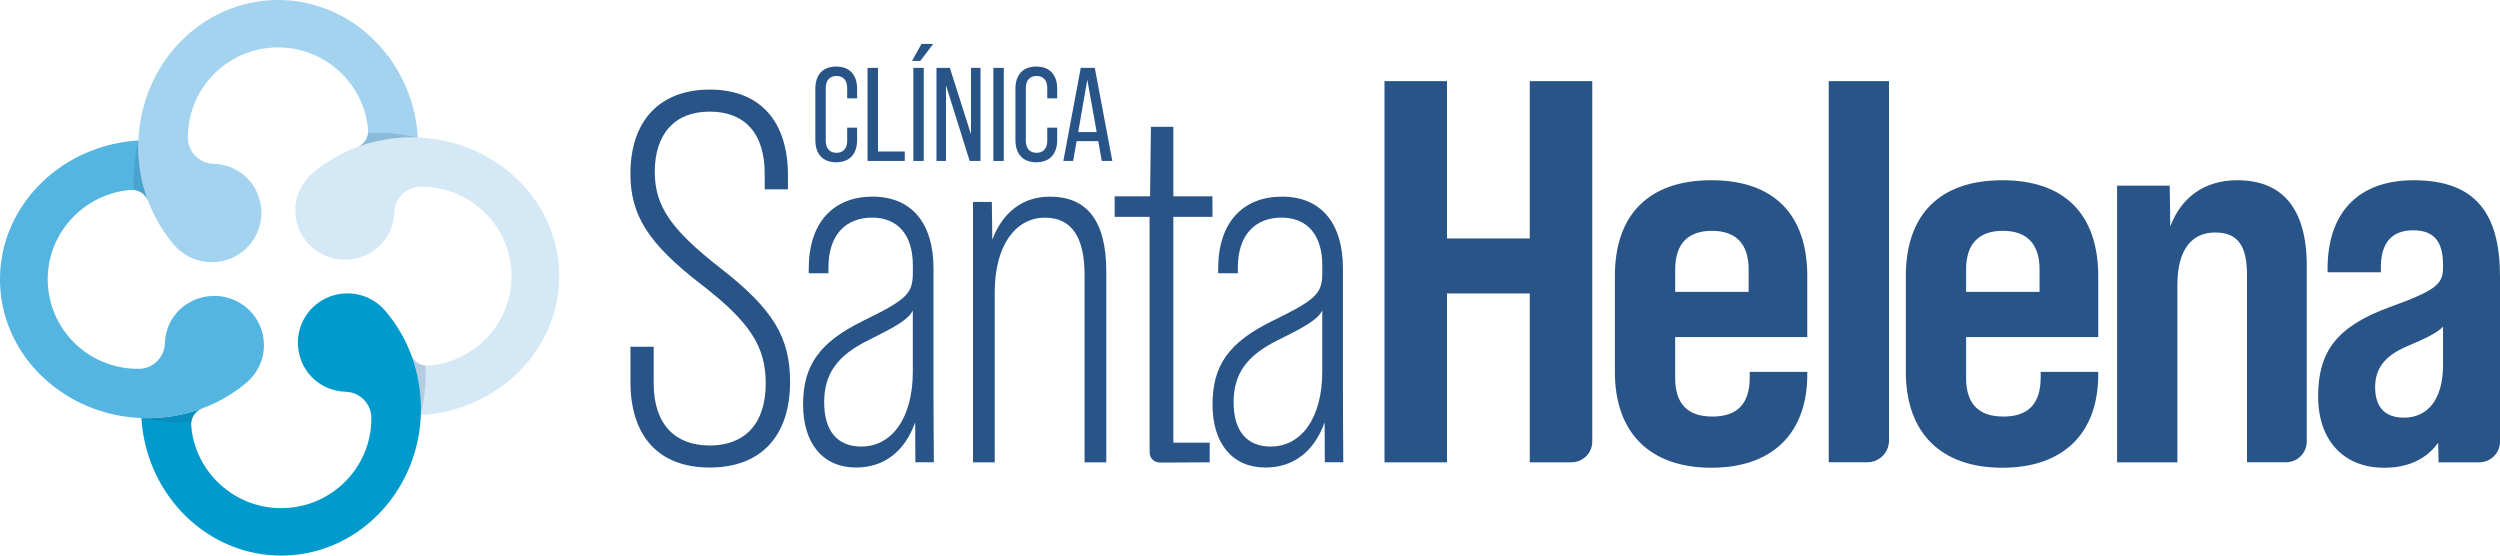
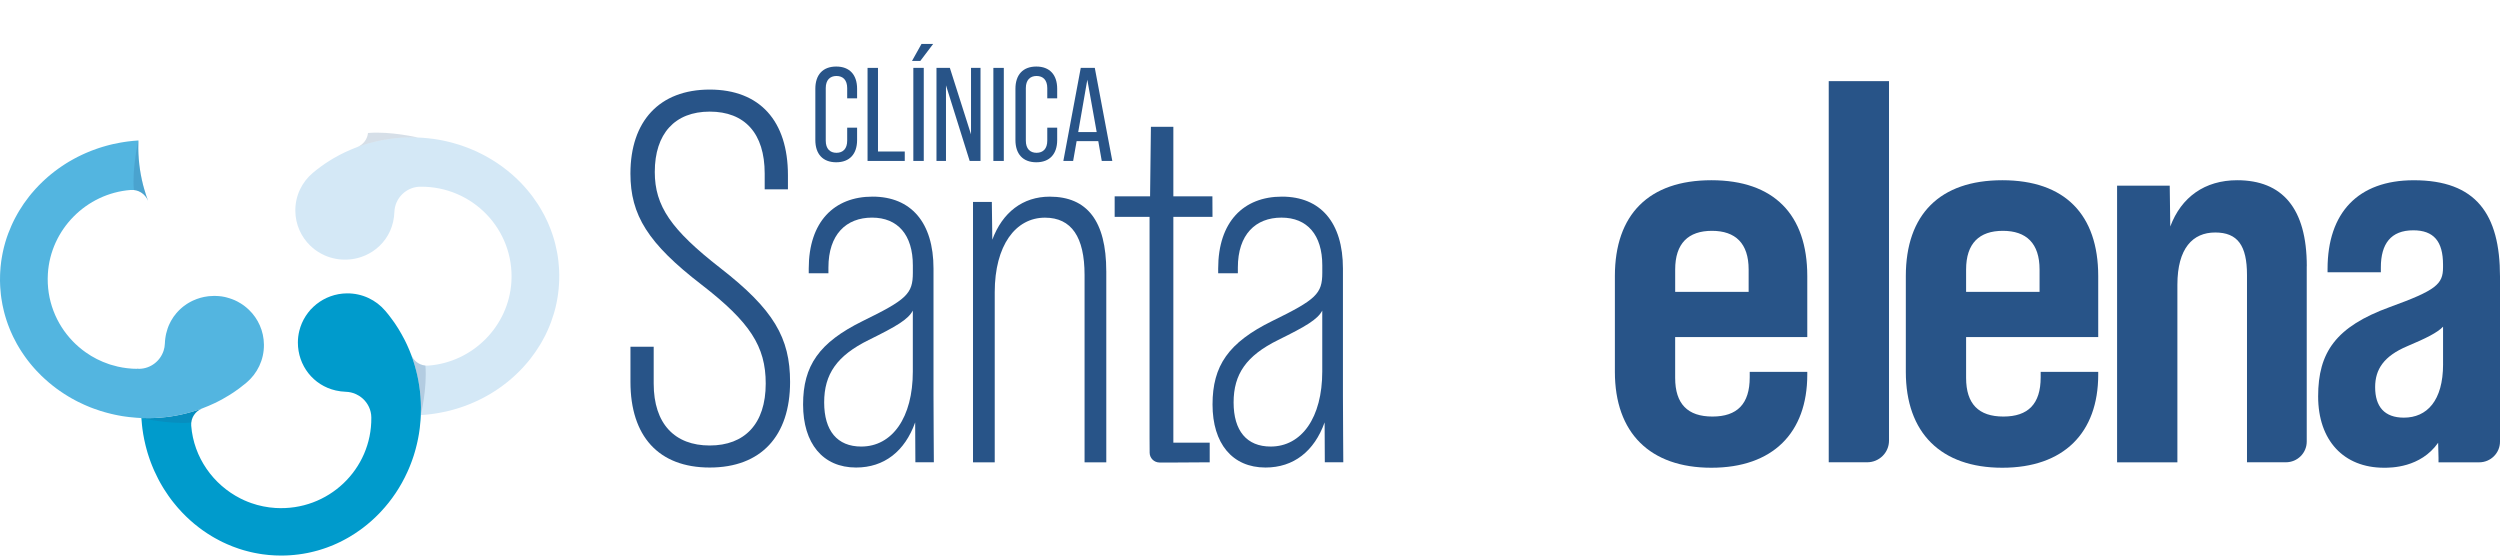
<svg xmlns="http://www.w3.org/2000/svg" width="252" height="56" viewBox="0 0 252 56" fill="none">
  <g id="Group 1">
    <g id="Camada_1" clip-path="url(#clip0_7_62)">
      <g id="Group">
        <g id="Group_2">
          <path id="Vector" d="M63.55 38.502V34.948H65.892V38.661C65.892 42.735 68.025 44.906 71.539 44.906C75.053 44.906 77.185 42.738 77.185 38.661C77.185 34.905 75.587 32.469 70.739 28.713C65.305 24.533 63.547 21.675 63.547 17.495C63.547 12.205 66.477 9.029 71.539 9.029C76.601 9.029 79.424 12.205 79.424 17.654V19.083H77.081V17.495C77.081 13.421 75.056 11.251 71.541 11.251C68.027 11.251 66.002 13.474 66.002 17.336C66.002 20.777 67.653 23.157 72.609 27.019C77.989 31.2 79.64 34.057 79.64 38.502C79.64 43.952 76.71 47.127 71.541 47.127C66.373 47.127 63.55 43.952 63.55 38.502Z" fill="#285488" />
          <path id="Vector_2" d="M92.27 46.597C92.27 44.85 92.249 44.323 92.249 42.576C91.21 45.487 89.129 47.127 86.293 47.127C82.936 47.127 80.951 44.694 80.951 40.776C80.951 36.859 82.56 34.531 86.956 32.363C91.401 30.192 92.016 29.612 92.016 27.494V26.752C92.016 23.682 90.504 21.936 87.902 21.936C85.299 21.936 83.505 23.629 83.505 26.964V27.547H81.521V27.07C81.521 22.36 84.075 19.82 87.95 19.82C91.825 19.82 94.097 22.413 94.097 27.07V39.875C94.097 42.786 94.132 45.186 94.132 46.595H92.275L92.27 46.597ZM92.013 37.444V31.305C91.54 32.204 90.359 32.893 87.569 34.269C84.354 35.857 83.076 37.709 83.076 40.567C83.076 43.424 84.4 45.012 86.811 45.012C89.932 45.012 92.013 42.102 92.013 37.444Z" fill="#285488" />
          <path id="Vector_3" d="M133.541 46.597C133.541 44.85 133.521 44.323 133.521 42.576C132.481 45.487 130.4 47.127 127.564 47.127C124.207 47.127 122.223 44.694 122.223 40.776C122.223 36.859 123.831 34.531 128.227 32.363C132.672 30.192 133.287 29.612 133.287 27.494V26.752C133.287 23.682 131.775 21.936 129.173 21.936C126.57 21.936 124.776 23.629 124.776 26.964V27.547H122.792V27.07C122.792 22.36 125.346 19.82 129.221 19.82C133.096 19.82 135.368 22.413 135.368 27.07V39.875C135.368 42.786 135.404 45.186 135.404 46.595H133.546L133.541 46.597ZM133.284 37.444V31.305C132.812 32.204 131.63 32.893 128.84 34.269C125.625 35.857 124.347 37.709 124.347 40.567C124.347 43.424 125.671 45.012 128.082 45.012C131.203 45.012 133.284 42.102 133.284 37.444Z" fill="#285488" />
          <path id="Vector_4" d="M111.514 27.337V46.6H109.324V27.709C109.324 23.899 108.01 21.941 105.331 21.941C102.363 21.941 100.269 24.745 100.269 29.455V46.6H98.079V20.353H99.977L100.025 24.162C101.047 21.41 103.093 19.823 105.817 19.823C109.565 19.823 111.512 22.256 111.512 27.337H111.514Z" fill="#285488" />
          <path id="Vector_5" d="M118.274 21.857V44.621H121.938V46.6C120.131 46.6 118.446 46.638 116.871 46.62C116.33 46.615 115.892 46.181 115.885 45.641C115.88 45.272 115.875 44.891 115.875 44.106V21.857H112.358V19.793H115.928L116.012 12.783H118.274V19.793H122.21L122.22 21.857H118.274Z" fill="#285488" />
        </g>
        <g id="Group_3">
-           <path id="Vector_6" d="M139.556 8.176H145.855V24.038H154.201V8.176H160.5V44.515C160.5 45.666 159.56 46.6 158.401 46.6H154.201V29.584H145.855V46.6H139.556V8.176Z" fill="#285488" />
          <path id="Vector_7" d="M184.334 8.176H190.412V44.416C190.412 45.62 189.429 46.597 188.217 46.597H184.336V8.176H184.334Z" fill="#285488" />
          <path id="Vector_8" d="M182.174 27.827V33.974H168.856V38.091C168.856 40.726 170.126 41.988 172.614 41.988C175.102 41.988 176.372 40.726 176.372 38.035V37.487H182.174V37.763C182.174 43.636 178.692 47.148 172.505 47.148C166.317 47.148 162.78 43.634 162.78 37.487V27.827C162.78 21.625 166.205 18.167 172.505 18.167C178.804 18.167 182.174 21.625 182.174 27.827ZM176.263 29.417V27.166C176.263 24.53 174.937 23.268 172.561 23.268C170.185 23.268 168.858 24.53 168.858 27.166V29.417H176.263Z" fill="#285488" />
          <path id="Vector_9" d="M211.501 27.827V33.974H198.183V38.091C198.183 40.726 199.454 41.988 201.942 41.988C204.429 41.988 205.7 40.726 205.7 38.035V37.487H211.501V37.763C211.501 43.636 208.02 47.148 201.832 47.148C195.644 47.148 192.107 43.634 192.107 37.487V27.827C192.107 21.625 195.533 18.167 201.832 18.167C208.132 18.167 211.501 21.625 211.501 27.827ZM205.588 29.417V27.166C205.588 24.53 204.262 23.268 201.886 23.268C199.51 23.268 198.183 24.53 198.183 27.166V29.417H205.588Z" fill="#285488" />
          <path id="Vector_10" d="M232.519 26.838V44.512C232.519 45.663 231.579 46.597 230.42 46.597H226.497V27.716C226.497 24.753 225.557 23.435 223.292 23.435C221.028 23.435 219.481 25.028 219.481 28.706V46.6H213.402V18.715H218.708L218.764 22.832C219.869 19.868 222.245 18.167 225.506 18.167C230.037 18.167 232.525 20.966 232.525 26.84L232.519 26.838Z" fill="#285488" />
          <path id="Vector_11" d="M245.802 46.597C245.802 45.855 245.817 46.824 245.764 44.631C243.98 47.165 240.994 47.148 240.306 47.148C236.25 47.148 233.668 44.404 233.668 39.956C233.668 35.508 235.46 32.931 240.885 30.955C245.573 29.253 246.257 28.65 246.257 26.949V26.674C246.257 24.313 245.309 23.215 243.256 23.215C240.992 23.215 239.99 24.588 239.99 26.949V27.443H234.618V27.115C234.618 21.461 237.673 18.169 243.309 18.169C249.578 18.169 252 21.572 252 27.885V44.517C252 45.668 251.06 46.602 249.901 46.602H245.802V46.597ZM246.26 36.717V32.931C245.68 33.534 244.575 34.085 242.626 34.908C240.308 35.895 239.414 37.212 239.414 39.025C239.414 41.001 240.361 42.099 242.311 42.099C244.628 42.099 246.262 40.398 246.262 36.72L246.26 36.717Z" fill="#285488" />
        </g>
        <g id="Group_4">
          <path id="Vector_12" d="M82.186 14.118V8.946C82.186 7.54 82.941 6.707 84.29 6.707C85.64 6.707 86.395 7.537 86.395 8.946V9.91H85.396V8.878C85.396 8.072 84.977 7.659 84.316 7.659C83.655 7.659 83.236 8.075 83.236 8.878V14.184C83.236 14.989 83.655 15.403 84.316 15.403C84.977 15.403 85.396 14.986 85.396 14.184V12.871H86.395V14.118C86.395 15.511 85.653 16.357 84.29 16.357C82.928 16.357 82.186 15.514 82.186 14.118Z" fill="#285488" />
          <path id="Vector_13" d="M87.449 6.843H88.501V15.272H91.2V16.223H87.449V6.843Z" fill="#285488" />
          <path id="Vector_14" d="M92.887 4.43H94.061L92.765 6.144H91.929L92.887 4.43ZM92.064 6.843H93.116V16.223H92.064V6.843Z" fill="#285488" />
          <path id="Vector_15" d="M94.397 6.843H95.746L97.878 13.543V6.843H98.836V16.223H97.743L95.355 8.598V16.223H94.397V6.843Z" fill="#285488" />
          <path id="Vector_16" d="M100.132 6.843H101.184V16.223H100.132V6.843Z" fill="#285488" />
          <path id="Vector_17" d="M102.356 14.118V8.946C102.356 7.54 103.11 6.707 104.46 6.707C105.809 6.707 106.564 7.537 106.564 8.946V9.91H105.565V8.878C105.565 8.072 105.146 7.659 104.485 7.659C103.825 7.659 103.405 8.075 103.405 8.878V14.184C103.405 14.989 103.825 15.403 104.485 15.403C105.146 15.403 105.565 14.986 105.565 14.184V12.871H106.564V14.118C106.564 15.511 105.822 16.357 104.46 16.357C103.098 16.357 102.356 15.514 102.356 14.118Z" fill="#285488" />
          <path id="Vector_18" d="M110.709 14.227H108.523L108.172 16.223H107.186L108.94 6.843H110.355L112.121 16.223H111.057L110.706 14.227H110.709ZM110.546 13.315L109.601 8.035L108.683 13.315H110.546Z" fill="#285488" />
        </g>
      </g>
      <g id="Group_5">
        <g id="Group_6">
          <g id="Group_7">
            <path id="Vector_19" d="M56.373 27.701C56.376 27.895 56.373 28.09 56.366 28.282C56.363 28.375 56.358 28.468 56.353 28.562C56.335 28.93 56.3 29.294 56.251 29.652C56.236 29.756 56.221 29.862 56.203 29.963C56.19 30.053 56.175 30.142 56.157 30.23C56.139 30.341 56.117 30.45 56.094 30.561C56.071 30.669 56.045 30.778 56.02 30.889C56.007 30.95 55.992 31.01 55.977 31.071C55.956 31.154 55.934 31.235 55.911 31.318C55.911 31.321 55.911 31.326 55.908 31.331C55.883 31.422 55.857 31.512 55.832 31.603C55.664 32.171 55.458 32.727 55.217 33.262C55.171 33.368 55.123 33.471 55.075 33.572C55.044 33.64 55.011 33.706 54.981 33.769C54.943 33.845 54.904 33.921 54.864 33.994C54.777 34.165 54.683 34.335 54.587 34.501C54.533 34.594 54.48 34.685 54.424 34.776C54.129 35.264 53.804 35.733 53.451 36.18C53.38 36.271 53.309 36.359 53.235 36.447C53.23 36.455 53.225 36.46 53.22 36.468C53.077 36.637 52.935 36.803 52.785 36.965C52.554 37.22 52.312 37.465 52.063 37.702C51.98 37.783 51.896 37.861 51.809 37.937C51.718 38.022 51.626 38.103 51.532 38.184C51.451 38.255 51.37 38.323 51.286 38.391C51.019 38.611 50.745 38.823 50.46 39.025C50.366 39.093 50.269 39.158 50.173 39.224C50.076 39.29 49.98 39.355 49.88 39.418C49.817 39.459 49.754 39.499 49.69 39.539C49.609 39.59 49.527 39.641 49.444 39.691C49.334 39.754 49.225 39.82 49.113 39.88C49.014 39.938 48.915 39.991 48.816 40.044C48.724 40.095 48.633 40.14 48.541 40.188C48.468 40.226 48.391 40.264 48.315 40.299C48.221 40.347 48.125 40.393 48.028 40.436C47.921 40.486 47.812 40.534 47.703 40.582C47.37 40.728 47.027 40.862 46.681 40.983C46.575 41.021 46.468 41.057 46.361 41.092C46.247 41.13 46.132 41.165 46.018 41.2C45.901 41.236 45.784 41.269 45.667 41.301C45.55 41.334 45.434 41.364 45.317 41.395C45.197 41.425 45.078 41.453 44.958 41.481C44.722 41.534 44.481 41.582 44.237 41.624C44.117 41.647 43.995 41.667 43.871 41.685C43.749 41.705 43.627 41.723 43.502 41.738C43.324 41.761 43.144 41.781 42.966 41.799C42.783 41.816 42.603 41.829 42.42 41.842C42.432 41.579 42.435 41.312 42.432 41.044C42.417 39.587 42.201 38.179 41.81 36.854C41.703 36.483 41.581 36.117 41.446 35.758C41.721 36.462 42.425 36.914 43.185 36.851H43.2C47.677 36.505 51.276 32.865 51.548 28.413C51.87 23.127 47.619 18.765 42.379 18.821H42.346C42.303 18.821 42.26 18.823 42.216 18.826C42.084 18.833 41.957 18.851 41.833 18.879C41.711 18.904 41.589 18.939 41.472 18.985C41.393 19.012 41.317 19.045 41.243 19.083C41.169 19.119 41.096 19.159 41.027 19.202C40.956 19.245 40.887 19.29 40.821 19.341C40.788 19.363 40.758 19.389 40.725 19.416C40.661 19.467 40.6 19.522 40.542 19.58C40.074 20.04 39.777 20.673 39.754 21.37C39.744 21.701 39.701 22.039 39.622 22.38C39.33 23.649 38.565 24.689 37.538 25.358C37.309 25.507 37.068 25.636 36.816 25.747C36.692 25.8 36.562 25.851 36.43 25.896C36.234 25.964 36.034 26.02 35.828 26.063C35.742 26.08 35.655 26.096 35.566 26.111C35.5 26.121 35.434 26.128 35.368 26.138C35.236 26.154 35.101 26.164 34.966 26.169C34.933 26.169 34.898 26.169 34.865 26.171H34.763C34.557 26.171 34.357 26.159 34.156 26.136C33.958 26.111 33.762 26.075 33.571 26.027C33.459 26 33.348 25.969 33.238 25.936C33.127 25.899 33.015 25.861 32.906 25.818C32.834 25.788 32.766 25.76 32.695 25.727C32.484 25.631 32.283 25.523 32.09 25.401C32.024 25.361 31.963 25.318 31.899 25.275C31.843 25.235 31.787 25.197 31.734 25.157C31.574 25.033 31.419 24.901 31.274 24.763C30.357 23.874 29.782 22.635 29.77 21.262C29.752 19.722 30.443 18.336 31.544 17.417C32.054 16.988 32.596 16.592 33.165 16.231C33.315 16.137 33.47 16.044 33.625 15.951C33.63 15.951 33.635 15.946 33.64 15.943C33.825 15.835 34.014 15.731 34.207 15.63C34.58 15.433 34.966 15.249 35.36 15.085C35.459 15.042 35.561 15.002 35.663 14.961C35.775 14.913 35.886 14.87 35.998 14.83C36.359 14.696 36.725 14.575 37.099 14.469H37.101C38.435 14.08 39.853 13.866 41.319 13.85C41.589 13.85 41.858 13.85 42.122 13.863C42.199 13.866 42.272 13.868 42.346 13.873C42.432 13.878 42.516 13.883 42.603 13.888C42.702 13.896 42.798 13.903 42.895 13.914C42.981 13.919 43.065 13.929 43.149 13.936C43.248 13.946 43.345 13.957 43.441 13.972C43.533 13.982 43.622 13.992 43.711 14.004C43.733 14.007 43.756 14.009 43.777 14.014C43.858 14.027 43.937 14.037 44.018 14.052C44.094 14.065 44.173 14.078 44.249 14.09C44.333 14.103 44.417 14.12 44.498 14.136C44.597 14.156 44.694 14.176 44.793 14.196C44.882 14.214 44.971 14.234 45.06 14.257C45.151 14.277 45.243 14.3 45.334 14.322C45.436 14.348 45.535 14.373 45.634 14.401C45.85 14.456 46.061 14.519 46.272 14.588C46.364 14.618 46.455 14.648 46.544 14.678C46.608 14.699 46.666 14.719 46.727 14.744C46.824 14.774 46.917 14.81 47.009 14.845C47.118 14.885 47.228 14.928 47.334 14.971C47.766 15.143 48.186 15.332 48.592 15.544C48.694 15.595 48.795 15.648 48.895 15.703C49.098 15.812 49.296 15.925 49.489 16.041C49.685 16.155 49.878 16.276 50.066 16.405C50.254 16.531 50.44 16.66 50.623 16.794C50.813 16.93 50.996 17.071 51.176 17.218C51.344 17.354 51.512 17.493 51.675 17.639C51.758 17.71 51.842 17.786 51.924 17.864C52.005 17.94 52.086 18.015 52.168 18.094C52.432 18.346 52.684 18.609 52.925 18.884C52.999 18.967 53.072 19.05 53.143 19.136C53.53 19.59 53.883 20.068 54.206 20.565C54.256 20.641 54.305 20.716 54.35 20.792C54.404 20.878 54.457 20.964 54.508 21.052C54.755 21.466 54.978 21.895 55.179 22.337C55.219 22.428 55.26 22.519 55.298 22.61C55.448 22.955 55.583 23.311 55.702 23.672C55.738 23.776 55.771 23.882 55.801 23.988C55.827 24.069 55.85 24.147 55.873 24.23C55.893 24.293 55.911 24.359 55.926 24.424C55.946 24.495 55.964 24.568 55.982 24.642C56.043 24.876 56.094 25.116 56.139 25.356C56.157 25.449 56.175 25.543 56.19 25.639C56.208 25.735 56.223 25.833 56.236 25.931C56.254 26.047 56.269 26.164 56.282 26.28C56.31 26.512 56.333 26.749 56.345 26.986C56.353 27.08 56.358 27.178 56.361 27.274C56.368 27.416 56.371 27.557 56.373 27.701Z" fill="#D4E8F6" />
-             <path id="Vector_20" d="M42.122 13.863C41.858 13.85 41.589 13.848 41.319 13.85C39.853 13.866 38.435 14.08 37.101 14.469H37.099C36.725 14.575 36.359 14.696 35.998 14.83C36.608 14.59 37.03 14.04 37.093 13.406C37.106 13.305 37.106 13.204 37.099 13.101V13.086C36.748 8.638 33.086 5.066 28.603 4.796C28.413 4.783 28.222 4.778 28.034 4.778C27.925 4.778 27.816 4.778 27.706 4.786C27.661 4.786 27.612 4.788 27.567 4.791C27.473 4.796 27.381 4.801 27.29 4.809C27.127 4.821 26.964 4.839 26.802 4.862C26.728 4.872 26.654 4.882 26.581 4.892C26.453 4.915 26.326 4.937 26.199 4.963C26.11 4.98 26.019 5 25.93 5.023C25.922 5.023 25.915 5.026 25.907 5.028C25.859 5.038 25.808 5.051 25.76 5.064C25.597 5.107 25.434 5.152 25.274 5.202C25.196 5.228 25.114 5.253 25.036 5.281C24.957 5.308 24.878 5.336 24.802 5.367C24.764 5.379 24.728 5.394 24.69 5.409C24.624 5.435 24.558 5.462 24.492 5.49C24.423 5.518 24.357 5.548 24.288 5.579C24.156 5.639 24.022 5.702 23.892 5.768C23.762 5.833 23.633 5.904 23.506 5.977C23.442 6.013 23.379 6.051 23.318 6.088C23.191 6.164 23.069 6.242 22.949 6.323C22.705 6.485 22.471 6.659 22.248 6.843C22.164 6.911 22.083 6.982 22.001 7.055C21.864 7.174 21.735 7.295 21.605 7.426C21.503 7.527 21.402 7.631 21.303 7.739C21.242 7.805 21.183 7.871 21.127 7.939C20.822 8.29 20.545 8.666 20.301 9.059C20.268 9.11 20.238 9.16 20.21 9.211C20.068 9.448 19.935 9.691 19.819 9.94C19.785 10.011 19.753 10.079 19.722 10.15C19.46 10.733 19.259 11.349 19.13 11.988C19.115 12.063 19.099 12.136 19.087 12.21C19.074 12.28 19.061 12.351 19.051 12.422C19.018 12.631 18.993 12.843 18.975 13.058C18.967 13.139 18.962 13.219 18.96 13.3C18.947 13.5 18.942 13.701 18.944 13.903V13.934C18.965 15.279 20.027 16.382 21.361 16.501C21.404 16.503 21.447 16.506 21.491 16.509H21.514C21.59 16.511 21.669 16.516 21.747 16.521C21.798 16.524 21.849 16.529 21.9 16.536C21.943 16.539 21.986 16.544 22.029 16.551C22.085 16.556 22.139 16.567 22.195 16.574C22.217 16.579 22.24 16.582 22.266 16.587C22.355 16.602 22.441 16.619 22.53 16.64C22.726 16.685 22.914 16.741 23.097 16.806C23.165 16.832 23.234 16.857 23.3 16.885C23.511 16.968 23.714 17.066 23.907 17.18C24.027 17.248 24.141 17.324 24.255 17.402C24.311 17.44 24.367 17.48 24.421 17.523C24.502 17.586 24.581 17.652 24.66 17.718C24.698 17.753 24.736 17.786 24.774 17.821C24.812 17.854 24.848 17.889 24.883 17.927C24.942 17.983 24.997 18.041 25.051 18.101C25.168 18.225 25.272 18.354 25.371 18.487C25.414 18.546 25.457 18.606 25.501 18.669C25.546 18.74 25.592 18.811 25.635 18.881C25.678 18.954 25.719 19.028 25.76 19.101C25.767 19.116 25.773 19.129 25.778 19.139C25.813 19.202 25.844 19.265 25.872 19.328C26.006 19.613 26.113 19.911 26.192 20.222C26.212 20.3 26.23 20.378 26.245 20.456C26.253 20.487 26.258 20.52 26.263 20.55C26.271 20.58 26.276 20.61 26.278 20.643C26.299 20.762 26.314 20.88 26.324 21.002C26.332 21.072 26.337 21.143 26.339 21.214C26.344 21.297 26.347 21.383 26.347 21.469C26.347 21.878 26.299 22.271 26.202 22.652C25.673 24.8 23.735 26.403 21.404 26.429C21.231 26.431 21.061 26.424 20.891 26.406C20.832 26.401 20.779 26.396 20.723 26.388C20.639 26.378 20.553 26.366 20.469 26.35C20.406 26.34 20.342 26.328 20.281 26.313C20.25 26.308 20.22 26.3 20.192 26.292C20.131 26.28 20.07 26.265 20.012 26.247C19.989 26.242 19.968 26.237 19.946 26.227C19.867 26.206 19.791 26.181 19.714 26.156C19.458 26.068 19.209 25.959 18.972 25.83C18.896 25.79 18.822 25.747 18.749 25.702C18.568 25.593 18.395 25.474 18.233 25.341C18.195 25.313 18.157 25.283 18.121 25.25C18.101 25.235 18.083 25.22 18.063 25.199C18.007 25.151 17.951 25.101 17.897 25.05C17.831 24.99 17.77 24.927 17.709 24.861C17.648 24.798 17.59 24.732 17.532 24.664C17.394 24.503 17.26 24.339 17.13 24.169C17.041 24.058 16.957 23.947 16.873 23.831C16.792 23.72 16.711 23.604 16.629 23.488C16.548 23.374 16.472 23.258 16.396 23.142C16.352 23.079 16.312 23.013 16.274 22.948C16.213 22.857 16.157 22.764 16.101 22.67C16.058 22.599 16.017 22.531 15.979 22.461C15.684 21.956 15.42 21.431 15.188 20.886C15.145 20.787 15.105 20.686 15.064 20.588C15.023 20.487 14.983 20.386 14.945 20.285C14.937 20.27 14.932 20.257 14.927 20.242C14.792 19.883 14.67 19.517 14.563 19.146H14.561C14.172 17.821 13.956 16.413 13.941 14.956C13.938 14.688 13.941 14.421 13.954 14.158C13.959 13.989 13.969 13.825 13.982 13.661C13.989 13.558 13.997 13.454 14.007 13.353C14.02 13.207 14.035 13.063 14.053 12.919C14.068 12.8 14.083 12.682 14.101 12.561C14.134 12.316 14.175 12.071 14.223 11.831C14.246 11.712 14.271 11.591 14.297 11.475C14.319 11.372 14.342 11.268 14.368 11.167C14.398 11.033 14.431 10.902 14.467 10.771C14.528 10.536 14.596 10.306 14.67 10.079C14.731 9.887 14.797 9.698 14.866 9.509C14.881 9.463 14.896 9.42 14.914 9.378C14.957 9.264 15.001 9.153 15.046 9.039C15.135 8.815 15.229 8.595 15.331 8.378C15.382 8.269 15.432 8.161 15.486 8.052C15.527 7.961 15.572 7.873 15.618 7.785C15.671 7.681 15.725 7.578 15.781 7.474C15.803 7.434 15.824 7.393 15.849 7.353C15.913 7.234 15.981 7.118 16.05 7.002C16.134 6.856 16.223 6.712 16.314 6.571C16.375 6.472 16.439 6.376 16.505 6.28C16.546 6.217 16.589 6.154 16.632 6.093C16.721 5.965 16.812 5.839 16.904 5.712C17.044 5.526 17.183 5.344 17.331 5.165C17.422 5.051 17.516 4.94 17.613 4.831C17.62 4.821 17.628 4.814 17.636 4.804C17.73 4.698 17.824 4.592 17.92 4.488C17.941 4.465 17.961 4.443 17.981 4.422C18.022 4.38 18.063 4.334 18.103 4.294C18.151 4.241 18.202 4.19 18.253 4.14C18.332 4.059 18.413 3.978 18.497 3.897C19.122 3.292 19.803 2.746 20.527 2.269C20.599 2.221 20.672 2.173 20.746 2.128C20.81 2.085 20.876 2.045 20.942 2.007C21.008 1.964 21.076 1.921 21.145 1.883C21.224 1.835 21.303 1.79 21.381 1.747C21.455 1.706 21.529 1.666 21.602 1.626C21.778 1.53 21.953 1.439 22.134 1.353C22.278 1.282 22.426 1.214 22.576 1.149C22.672 1.106 22.769 1.065 22.865 1.025C23.008 0.964 23.153 0.909 23.297 0.856C23.374 0.828 23.447 0.8 23.524 0.772C23.679 0.717 23.834 0.664 23.991 0.616C24.118 0.578 24.243 0.54 24.37 0.505C24.405 0.492 24.441 0.482 24.479 0.475C24.487 0.472 24.494 0.47 24.502 0.467C24.576 0.447 24.652 0.427 24.728 0.409C24.84 0.379 24.952 0.353 25.066 0.328C25.346 0.265 25.63 0.21 25.915 0.167C25.991 0.154 26.07 0.141 26.151 0.131C26.342 0.103 26.532 0.081 26.725 0.063C26.779 0.058 26.835 0.053 26.891 0.048C27.076 0.03 27.264 0.02 27.452 0.013C27.49 0.01 27.526 0.008 27.561 0.008C27.668 0.003 27.777 0 27.887 0H28.032C28.151 0 28.27 0.003 28.39 0.005C28.507 0.008 28.621 0.013 28.735 0.02C28.992 0.03 29.244 0.05 29.495 0.081C29.546 0.086 29.599 0.091 29.65 0.098C29.724 0.106 29.795 0.114 29.869 0.124C30.039 0.149 30.209 0.174 30.38 0.207C30.397 0.207 30.413 0.21 30.428 0.215C30.484 0.225 30.54 0.235 30.596 0.245C30.651 0.255 30.707 0.268 30.761 0.278C30.87 0.3 30.982 0.326 31.091 0.351C31.256 0.389 31.419 0.429 31.582 0.475C31.744 0.517 31.904 0.565 32.064 0.616C32.73 0.823 33.378 1.083 33.998 1.388C34.072 1.424 34.146 1.462 34.219 1.499C34.324 1.552 34.428 1.608 34.532 1.663C34.692 1.749 34.85 1.84 35.007 1.936C35.132 2.009 35.254 2.085 35.373 2.163C35.444 2.206 35.515 2.254 35.587 2.302C35.678 2.363 35.767 2.423 35.856 2.484C36.141 2.686 36.42 2.895 36.689 3.117C36.748 3.163 36.804 3.211 36.86 3.259C37.208 3.549 37.543 3.86 37.861 4.188C37.912 4.238 37.96 4.289 38.011 4.342C38.14 4.475 38.265 4.612 38.387 4.751C38.41 4.778 38.433 4.804 38.456 4.829C38.727 5.139 38.984 5.462 39.228 5.796C39.286 5.876 39.345 5.957 39.401 6.038C39.942 6.805 40.412 7.628 40.803 8.502C40.839 8.58 40.875 8.661 40.908 8.739C40.953 8.842 40.999 8.951 41.04 9.057C41.083 9.163 41.126 9.271 41.167 9.38C41.208 9.486 41.246 9.595 41.284 9.703C41.322 9.814 41.36 9.923 41.396 10.034C41.431 10.142 41.467 10.253 41.5 10.362C41.5 10.362 41.5 10.367 41.502 10.37C41.535 10.481 41.566 10.592 41.596 10.703C41.627 10.814 41.657 10.927 41.685 11.041C41.711 11.139 41.734 11.238 41.757 11.339C41.784 11.455 41.81 11.576 41.835 11.695C41.934 12.172 42.008 12.659 42.061 13.154C42.087 13.389 42.107 13.626 42.122 13.863Z" fill="#A3D3EE" />
            <path id="Vector_21" d="M42.432 41.044C42.432 41.312 42.432 41.579 42.42 41.842C42.417 41.91 42.415 41.975 42.41 42.038C42.404 42.139 42.399 42.24 42.392 42.339C42.374 42.604 42.349 42.864 42.316 43.121C42.303 43.23 42.288 43.339 42.272 43.447C42.257 43.553 42.242 43.659 42.224 43.763C42.201 43.899 42.178 44.035 42.15 44.169C42.127 44.288 42.102 44.409 42.077 44.525C42.056 44.621 42.033 44.717 42.011 44.81C41.977 44.959 41.939 45.108 41.899 45.254C41.871 45.363 41.84 45.471 41.807 45.578C41.777 45.684 41.744 45.789 41.711 45.895C41.708 45.908 41.703 45.921 41.701 45.931C41.665 46.042 41.627 46.151 41.589 46.259C41.561 46.347 41.53 46.433 41.497 46.519C41.469 46.597 41.441 46.675 41.408 46.754C41.375 46.842 41.34 46.931 41.304 47.019C41.274 47.1 41.241 47.178 41.205 47.256C41.159 47.365 41.114 47.471 41.063 47.577C40.389 49.066 39.482 50.416 38.392 51.578C38.334 51.641 38.275 51.701 38.217 51.762C37.703 52.294 37.149 52.784 36.562 53.226C36.473 53.291 36.387 53.357 36.298 53.42C35.952 53.67 35.594 53.902 35.226 54.12C35.149 54.165 35.071 54.21 34.992 54.253C34.918 54.296 34.844 54.337 34.771 54.374C34.697 54.417 34.623 54.455 34.547 54.493C34.446 54.546 34.344 54.596 34.24 54.647C34.138 54.697 34.034 54.745 33.93 54.793C33.828 54.839 33.726 54.884 33.625 54.927C33.62 54.93 33.615 54.932 33.609 54.935C33.505 54.978 33.401 55.021 33.294 55.061C33.188 55.104 33.081 55.144 32.972 55.185C32.865 55.222 32.756 55.263 32.646 55.298C32.537 55.336 32.428 55.371 32.316 55.404C32.217 55.435 32.118 55.465 32.019 55.493C32.004 55.498 31.986 55.503 31.97 55.505C31.864 55.535 31.754 55.566 31.645 55.591C31.533 55.621 31.422 55.647 31.307 55.672C31.203 55.697 31.096 55.72 30.992 55.74C30.41 55.856 29.813 55.934 29.208 55.972C29.112 55.98 29.018 55.985 28.921 55.987C28.776 55.995 28.631 55.998 28.486 56C28.293 56.002 28.098 56 27.907 55.992C27.813 55.99 27.719 55.985 27.625 55.98C27.244 55.962 26.865 55.927 26.492 55.874C26.398 55.861 26.306 55.846 26.212 55.831C26.123 55.818 26.034 55.803 25.945 55.785C25.834 55.768 25.724 55.745 25.612 55.722C25.503 55.7 25.391 55.674 25.282 55.649C25.173 55.624 25.066 55.599 24.957 55.568C24.83 55.538 24.705 55.503 24.581 55.467C24.489 55.44 24.4 55.414 24.309 55.384C24.217 55.356 24.128 55.326 24.037 55.296C23.648 55.167 23.264 55.018 22.891 54.852C22.797 54.811 22.705 54.771 22.614 54.725C22.55 54.697 22.489 54.67 22.428 54.639C22.337 54.594 22.245 54.549 22.154 54.501C21.981 54.415 21.811 54.321 21.643 54.225C21.549 54.172 21.458 54.12 21.366 54.064C20.106 53.312 18.967 52.36 17.986 51.249C17.938 51.194 17.89 51.141 17.844 51.085C17.73 50.954 17.618 50.818 17.509 50.679C17.438 50.591 17.366 50.5 17.298 50.411C17.247 50.343 17.196 50.275 17.145 50.204C17.087 50.124 17.028 50.043 16.972 49.962C16.833 49.768 16.701 49.566 16.571 49.361C16.52 49.281 16.469 49.2 16.419 49.116C16.378 49.051 16.337 48.983 16.299 48.914C16.253 48.839 16.21 48.763 16.167 48.685C16.121 48.606 16.078 48.523 16.035 48.443C15.997 48.372 15.959 48.301 15.923 48.228C15.798 47.991 15.681 47.746 15.57 47.498C15.534 47.42 15.499 47.339 15.466 47.261C15.42 47.155 15.374 47.049 15.333 46.943C15.29 46.837 15.247 46.728 15.206 46.62C15.166 46.514 15.128 46.405 15.089 46.297C15.051 46.186 15.013 46.077 14.978 45.966C14.942 45.858 14.906 45.747 14.873 45.638C14.873 45.636 14.873 45.633 14.871 45.63C14.838 45.519 14.807 45.408 14.777 45.297C14.746 45.186 14.716 45.073 14.688 44.959C14.678 44.921 14.668 44.883 14.66 44.845C14.617 44.666 14.576 44.487 14.538 44.305C14.464 43.947 14.403 43.583 14.355 43.215C14.34 43.094 14.325 42.97 14.312 42.846C14.286 42.611 14.266 42.374 14.251 42.137C14.515 42.15 14.784 42.152 15.054 42.15C16.523 42.134 17.938 41.92 19.275 41.531C19.659 41.423 20.035 41.299 20.403 41.16C19.679 41.43 19.216 42.134 19.275 42.899V42.914C19.526 46.11 21.491 48.856 24.238 50.247C24.477 50.368 24.723 50.48 24.972 50.578C25.097 50.628 25.224 50.674 25.351 50.719C25.734 50.853 26.128 50.962 26.532 51.042C26.936 51.123 27.351 51.179 27.77 51.204C33.094 51.525 37.485 47.304 37.429 42.097V42.066C37.419 41.324 37.091 40.658 36.575 40.186C36.514 40.13 36.45 40.08 36.384 40.029C36.336 39.991 36.285 39.956 36.234 39.923C36.13 39.855 36.021 39.794 35.907 39.742C35.851 39.714 35.792 39.691 35.734 39.668C35.696 39.653 35.655 39.638 35.617 39.625C35.536 39.598 35.454 39.575 35.373 39.557C35.205 39.519 35.035 39.497 34.86 39.492C34.527 39.481 34.189 39.438 33.846 39.36C31.574 38.843 30.029 36.846 30.026 34.531C30.026 34.123 30.075 33.729 30.171 33.348C30.7 31.2 32.639 29.597 34.969 29.571C36.519 29.556 37.914 30.243 38.842 31.336C38.91 31.416 38.979 31.497 39.045 31.581C39.111 31.661 39.177 31.745 39.243 31.828C39.373 31.995 39.497 32.164 39.622 32.338C39.685 32.424 39.744 32.51 39.805 32.598L39.81 32.603C39.927 32.777 40.041 32.954 40.153 33.133C40.156 33.136 40.158 33.138 40.158 33.141C40.27 33.32 40.377 33.502 40.478 33.686C40.585 33.873 40.687 34.062 40.783 34.254C40.837 34.355 40.885 34.456 40.933 34.557C40.981 34.655 41.027 34.754 41.07 34.852C41.205 35.15 41.332 35.453 41.446 35.758C41.581 36.117 41.703 36.483 41.81 36.854C42.201 38.179 42.417 39.587 42.432 41.044Z" fill="#009BCC" />
          </g>
          <g id="Group_8">
            <path id="Vector_22" d="M13.034 37.139H13.018C12.922 37.129 12.828 37.119 12.731 37.106C12.833 37.119 12.932 37.129 13.034 37.139Z" fill="black" />
            <path id="Vector_23" d="M14.027 37.179C14.027 37.179 14.007 37.179 13.994 37.182C13.834 37.182 13.677 37.182 13.519 37.172C13.677 37.179 13.834 37.182 13.994 37.179H14.027Z" fill="black" />
            <path id="Vector_24" d="M26.604 34.738C26.621 36.278 25.93 37.664 24.83 38.583C24.586 38.787 24.334 38.984 24.078 39.176C23.907 39.3 23.735 39.421 23.559 39.539C23.557 39.542 23.554 39.542 23.554 39.545C23.407 39.643 23.254 39.739 23.102 39.835C22.888 39.966 22.672 40.095 22.451 40.216C22.357 40.269 22.263 40.319 22.167 40.37C22.067 40.423 21.968 40.474 21.867 40.524C21.773 40.569 21.679 40.615 21.585 40.66C21.399 40.749 21.211 40.832 21.02 40.913C20.817 41.001 20.611 41.082 20.403 41.16C20.035 41.299 19.659 41.423 19.275 41.531C17.938 41.92 16.523 42.134 15.054 42.15C14.784 42.152 14.515 42.15 14.251 42.137C14.182 42.134 14.116 42.132 14.053 42.127C13.951 42.122 13.849 42.117 13.75 42.109C13.494 42.092 13.239 42.069 12.99 42.036C12.871 42.023 12.754 42.008 12.637 41.99C12.528 41.975 12.421 41.958 12.315 41.943C12.177 41.92 12.043 41.897 11.908 41.869C11.789 41.847 11.669 41.821 11.55 41.796C11.443 41.773 11.336 41.748 11.229 41.723C11.085 41.69 10.94 41.655 10.8 41.614C10.696 41.589 10.594 41.559 10.492 41.529C10.383 41.498 10.274 41.465 10.165 41.43C10.155 41.43 10.144 41.425 10.134 41.423C9.911 41.349 9.687 41.274 9.466 41.193C9.354 41.153 9.242 41.11 9.13 41.067C9.021 41.021 8.912 40.978 8.8 40.93C8.691 40.885 8.582 40.837 8.475 40.789C8.259 40.693 8.048 40.592 7.837 40.486C7.733 40.431 7.629 40.378 7.524 40.322C7.42 40.267 7.319 40.208 7.217 40.153C7.113 40.095 7.011 40.037 6.912 39.976C6.612 39.797 6.317 39.605 6.033 39.408C5.936 39.343 5.842 39.275 5.748 39.206C5.476 39.007 5.212 38.797 4.955 38.583C4.948 38.575 4.94 38.57 4.932 38.563C4.757 38.414 4.584 38.262 4.417 38.106C4.33 38.028 4.249 37.947 4.165 37.868C4.002 37.707 3.842 37.543 3.685 37.376C3.608 37.293 3.53 37.207 3.453 37.121C3.38 37.038 3.303 36.95 3.23 36.864C3.156 36.776 3.082 36.69 3.011 36.599C2.94 36.51 2.869 36.422 2.8 36.331C2.732 36.24 2.663 36.15 2.595 36.056C2.528 35.965 2.462 35.872 2.399 35.778C2.32 35.665 2.241 35.551 2.168 35.435L2.023 35.208C1.962 35.109 1.903 35.014 1.847 34.915C1.794 34.827 1.746 34.741 1.695 34.653C1.568 34.428 1.448 34.198 1.337 33.966C1.296 33.878 1.253 33.792 1.215 33.703C1.166 33.6 1.121 33.496 1.075 33.391C1.037 33.302 0.999 33.211 0.963 33.12C0.856 32.86 0.76 32.595 0.671 32.328C0.635 32.224 0.602 32.118 0.572 32.012C0.546 31.931 0.523 31.851 0.501 31.77C0.483 31.707 0.462 31.641 0.447 31.576C0.427 31.505 0.409 31.432 0.391 31.358C0.285 30.937 0.201 30.505 0.137 30.069C0.119 29.953 0.104 29.836 0.091 29.72C0.064 29.488 0.041 29.251 0.028 29.014C0.02 28.92 0.015 28.822 0.013 28.726C0.005 28.584 0.003 28.443 -2.36245e-05 28.299C-0.003 28.105 -2.36249e-05 27.91 0.008 27.718C0.01 27.625 0.015 27.532 0.02 27.438C0.038 27.07 0.074 26.706 0.122 26.348C0.137 26.244 0.152 26.138 0.17 26.037C0.183 25.947 0.198 25.858 0.216 25.77C0.234 25.659 0.257 25.55 0.28 25.439C0.302 25.331 0.328 25.222 0.353 25.111C0.366 25.05 0.381 24.99 0.396 24.929C0.417 24.846 0.44 24.765 0.462 24.682C0.462 24.679 0.462 24.674 0.465 24.669C0.49 24.578 0.516 24.488 0.541 24.397C0.709 23.829 0.915 23.273 1.156 22.738C1.202 22.632 1.25 22.529 1.299 22.428C1.329 22.36 1.362 22.294 1.395 22.231C1.431 22.155 1.469 22.079 1.509 22.006C1.596 21.835 1.69 21.665 1.786 21.499C1.84 21.405 1.893 21.315 1.949 21.224C2.244 20.736 2.569 20.267 2.922 19.82C2.993 19.729 3.065 19.641 3.138 19.553C3.143 19.545 3.148 19.54 3.154 19.532C3.296 19.363 3.438 19.197 3.588 19.035C3.819 18.78 4.061 18.535 4.31 18.298C4.394 18.217 4.478 18.139 4.564 18.063C4.655 17.978 4.747 17.897 4.841 17.816C4.922 17.745 5.004 17.677 5.087 17.609C5.354 17.389 5.629 17.177 5.913 16.975C6.007 16.907 6.104 16.842 6.2 16.776C6.297 16.71 6.394 16.645 6.493 16.582C6.556 16.541 6.62 16.501 6.683 16.46C6.765 16.41 6.846 16.36 6.93 16.309C7.039 16.246 7.148 16.18 7.26 16.12C7.359 16.062 7.458 16.009 7.557 15.956C7.649 15.905 7.74 15.86 7.832 15.812C7.906 15.774 7.982 15.736 8.058 15.701C8.152 15.653 8.249 15.607 8.345 15.564C8.452 15.514 8.561 15.466 8.67 15.418C9.003 15.272 9.346 15.138 9.692 15.017C9.799 14.979 9.905 14.943 10.012 14.908C10.127 14.87 10.241 14.835 10.355 14.8C10.472 14.764 10.589 14.731 10.706 14.699C10.823 14.666 10.94 14.636 11.057 14.605C11.176 14.575 11.296 14.547 11.415 14.519C11.651 14.466 11.893 14.418 12.137 14.376C12.256 14.353 12.378 14.333 12.502 14.315C12.624 14.295 12.746 14.277 12.871 14.262C13.049 14.239 13.229 14.219 13.407 14.201C13.59 14.184 13.771 14.168 13.954 14.158C13.941 14.421 13.938 14.688 13.941 14.956C13.956 16.413 14.172 17.821 14.561 19.146H14.563C14.67 19.517 14.792 19.883 14.927 20.242C14.642 19.543 13.946 19.088 13.189 19.149H13.173C8.696 19.495 5.098 23.132 4.826 27.587C4.663 30.23 5.646 32.643 7.324 34.385C7.374 34.438 7.425 34.489 7.476 34.539C7.527 34.59 7.578 34.64 7.631 34.691C7.735 34.791 7.845 34.887 7.954 34.981C8.063 35.077 8.177 35.17 8.292 35.258C8.406 35.347 8.523 35.433 8.64 35.516C9.351 36.021 10.142 36.422 10.985 36.705C11.057 36.73 11.125 36.753 11.196 36.773C11.199 36.773 11.201 36.773 11.201 36.773C11.412 36.839 11.628 36.897 11.847 36.947C11.847 36.947 11.849 36.948 11.852 36.95C12.017 36.987 12.182 37.02 12.35 37.048C12.477 37.071 12.604 37.089 12.731 37.104C12.828 37.116 12.922 37.126 13.018 37.136H13.034C13.112 37.144 13.191 37.152 13.27 37.157C13.293 37.159 13.316 37.159 13.336 37.162C13.397 37.164 13.458 37.169 13.519 37.169C13.677 37.179 13.834 37.182 13.994 37.179C14.007 37.177 14.017 37.177 14.027 37.177C15.178 37.162 16.154 36.394 16.492 35.349C16.568 35.12 16.612 34.877 16.619 34.627C16.622 34.539 16.627 34.451 16.634 34.362C16.642 34.284 16.65 34.206 16.66 34.128C16.665 34.077 16.673 34.027 16.683 33.976C16.688 33.926 16.698 33.875 16.708 33.825C16.721 33.757 16.736 33.686 16.751 33.618C16.79 33.451 16.835 33.289 16.891 33.13C16.912 33.067 16.934 33.007 16.957 32.946C16.977 32.896 16.998 32.848 17.016 32.8C17.036 32.754 17.054 32.712 17.077 32.669C17.112 32.588 17.153 32.507 17.194 32.431C17.214 32.388 17.237 32.348 17.26 32.31C17.407 32.048 17.577 31.805 17.768 31.581C17.803 31.538 17.841 31.495 17.882 31.452C17.933 31.391 17.989 31.336 18.045 31.28C18.093 31.232 18.141 31.184 18.192 31.139C18.241 31.093 18.291 31.048 18.345 31.005C18.395 30.96 18.449 30.917 18.502 30.876C18.609 30.793 18.721 30.715 18.835 30.639C18.891 30.604 18.947 30.568 19.003 30.536C19.064 30.498 19.125 30.465 19.186 30.432C19.247 30.399 19.308 30.366 19.369 30.339C19.407 30.319 19.445 30.301 19.483 30.286C19.946 30.074 20.444 29.93 20.967 29.867C21.015 29.859 21.066 29.854 21.117 29.852C21.28 29.834 21.445 29.826 21.613 29.826C21.747 29.826 21.882 29.831 22.014 29.844C22.215 29.857 22.413 29.884 22.609 29.925C22.642 29.932 22.672 29.937 22.705 29.947C22.723 29.95 22.738 29.953 22.754 29.957L23.104 30.056C23.193 30.084 23.28 30.111 23.363 30.144C23.394 30.154 23.427 30.167 23.457 30.18C23.529 30.207 23.597 30.235 23.666 30.265C23.757 30.306 23.849 30.351 23.938 30.397C24.055 30.457 24.172 30.526 24.283 30.596C24.349 30.637 24.41 30.68 24.474 30.722C24.53 30.76 24.586 30.801 24.639 30.841C24.799 30.965 24.954 31.096 25.099 31.235C26.017 32.123 26.591 33.363 26.604 34.736V34.738Z" fill="#53B5E0" />
          </g>
        </g>
        <path id="Vector_25" opacity="0.19" d="M42.122 13.863C41.858 13.85 41.589 13.848 41.319 13.85C39.853 13.866 38.435 14.08 37.101 14.469H37.099C36.725 14.575 36.359 14.696 35.998 14.83C36.608 14.59 37.03 14.04 37.093 13.406C39.37 13.212 42.122 13.863 42.122 13.863Z" fill="#285488" />
        <path id="Vector_26" d="M31.447 31.068C31.305 31.212 31.172 31.366 31.05 31.525C31.175 31.366 31.307 31.212 31.447 31.068Z" fill="black" />
        <path id="Vector_27" opacity="0.19" d="M42.42 41.844C42.432 41.582 42.435 41.314 42.432 41.047C42.417 39.59 42.201 38.181 41.81 36.856C41.703 36.483 41.581 36.119 41.446 35.761C41.688 36.367 42.242 36.786 42.88 36.849C43.075 39.11 42.42 41.844 42.42 41.844Z" fill="#285488" />
        <path id="Vector_28" opacity="0.19" d="M14.251 42.137C14.515 42.15 14.784 42.152 15.054 42.15C16.52 42.134 17.938 41.92 19.272 41.531H19.275C19.648 41.425 20.014 41.304 20.375 41.17C19.765 41.41 19.343 41.96 19.28 42.594C17.003 42.788 14.251 42.137 14.251 42.137Z" fill="#285488" />
        <path id="Vector_29" opacity="0.19" d="M13.954 14.158C13.941 14.421 13.938 14.688 13.941 14.956C13.956 16.413 14.172 17.821 14.563 19.146C14.67 19.52 14.792 19.883 14.927 20.242C14.685 19.636 14.131 19.217 13.494 19.154C13.298 16.892 13.954 14.158 13.954 14.158Z" fill="#285488" />
      </g>
    </g>
  </g>
  <defs>
    <clipPath id="clip0_7_62">
      <rect width="252" height="56" fill="white" />
    </clipPath>
  </defs>
</svg>